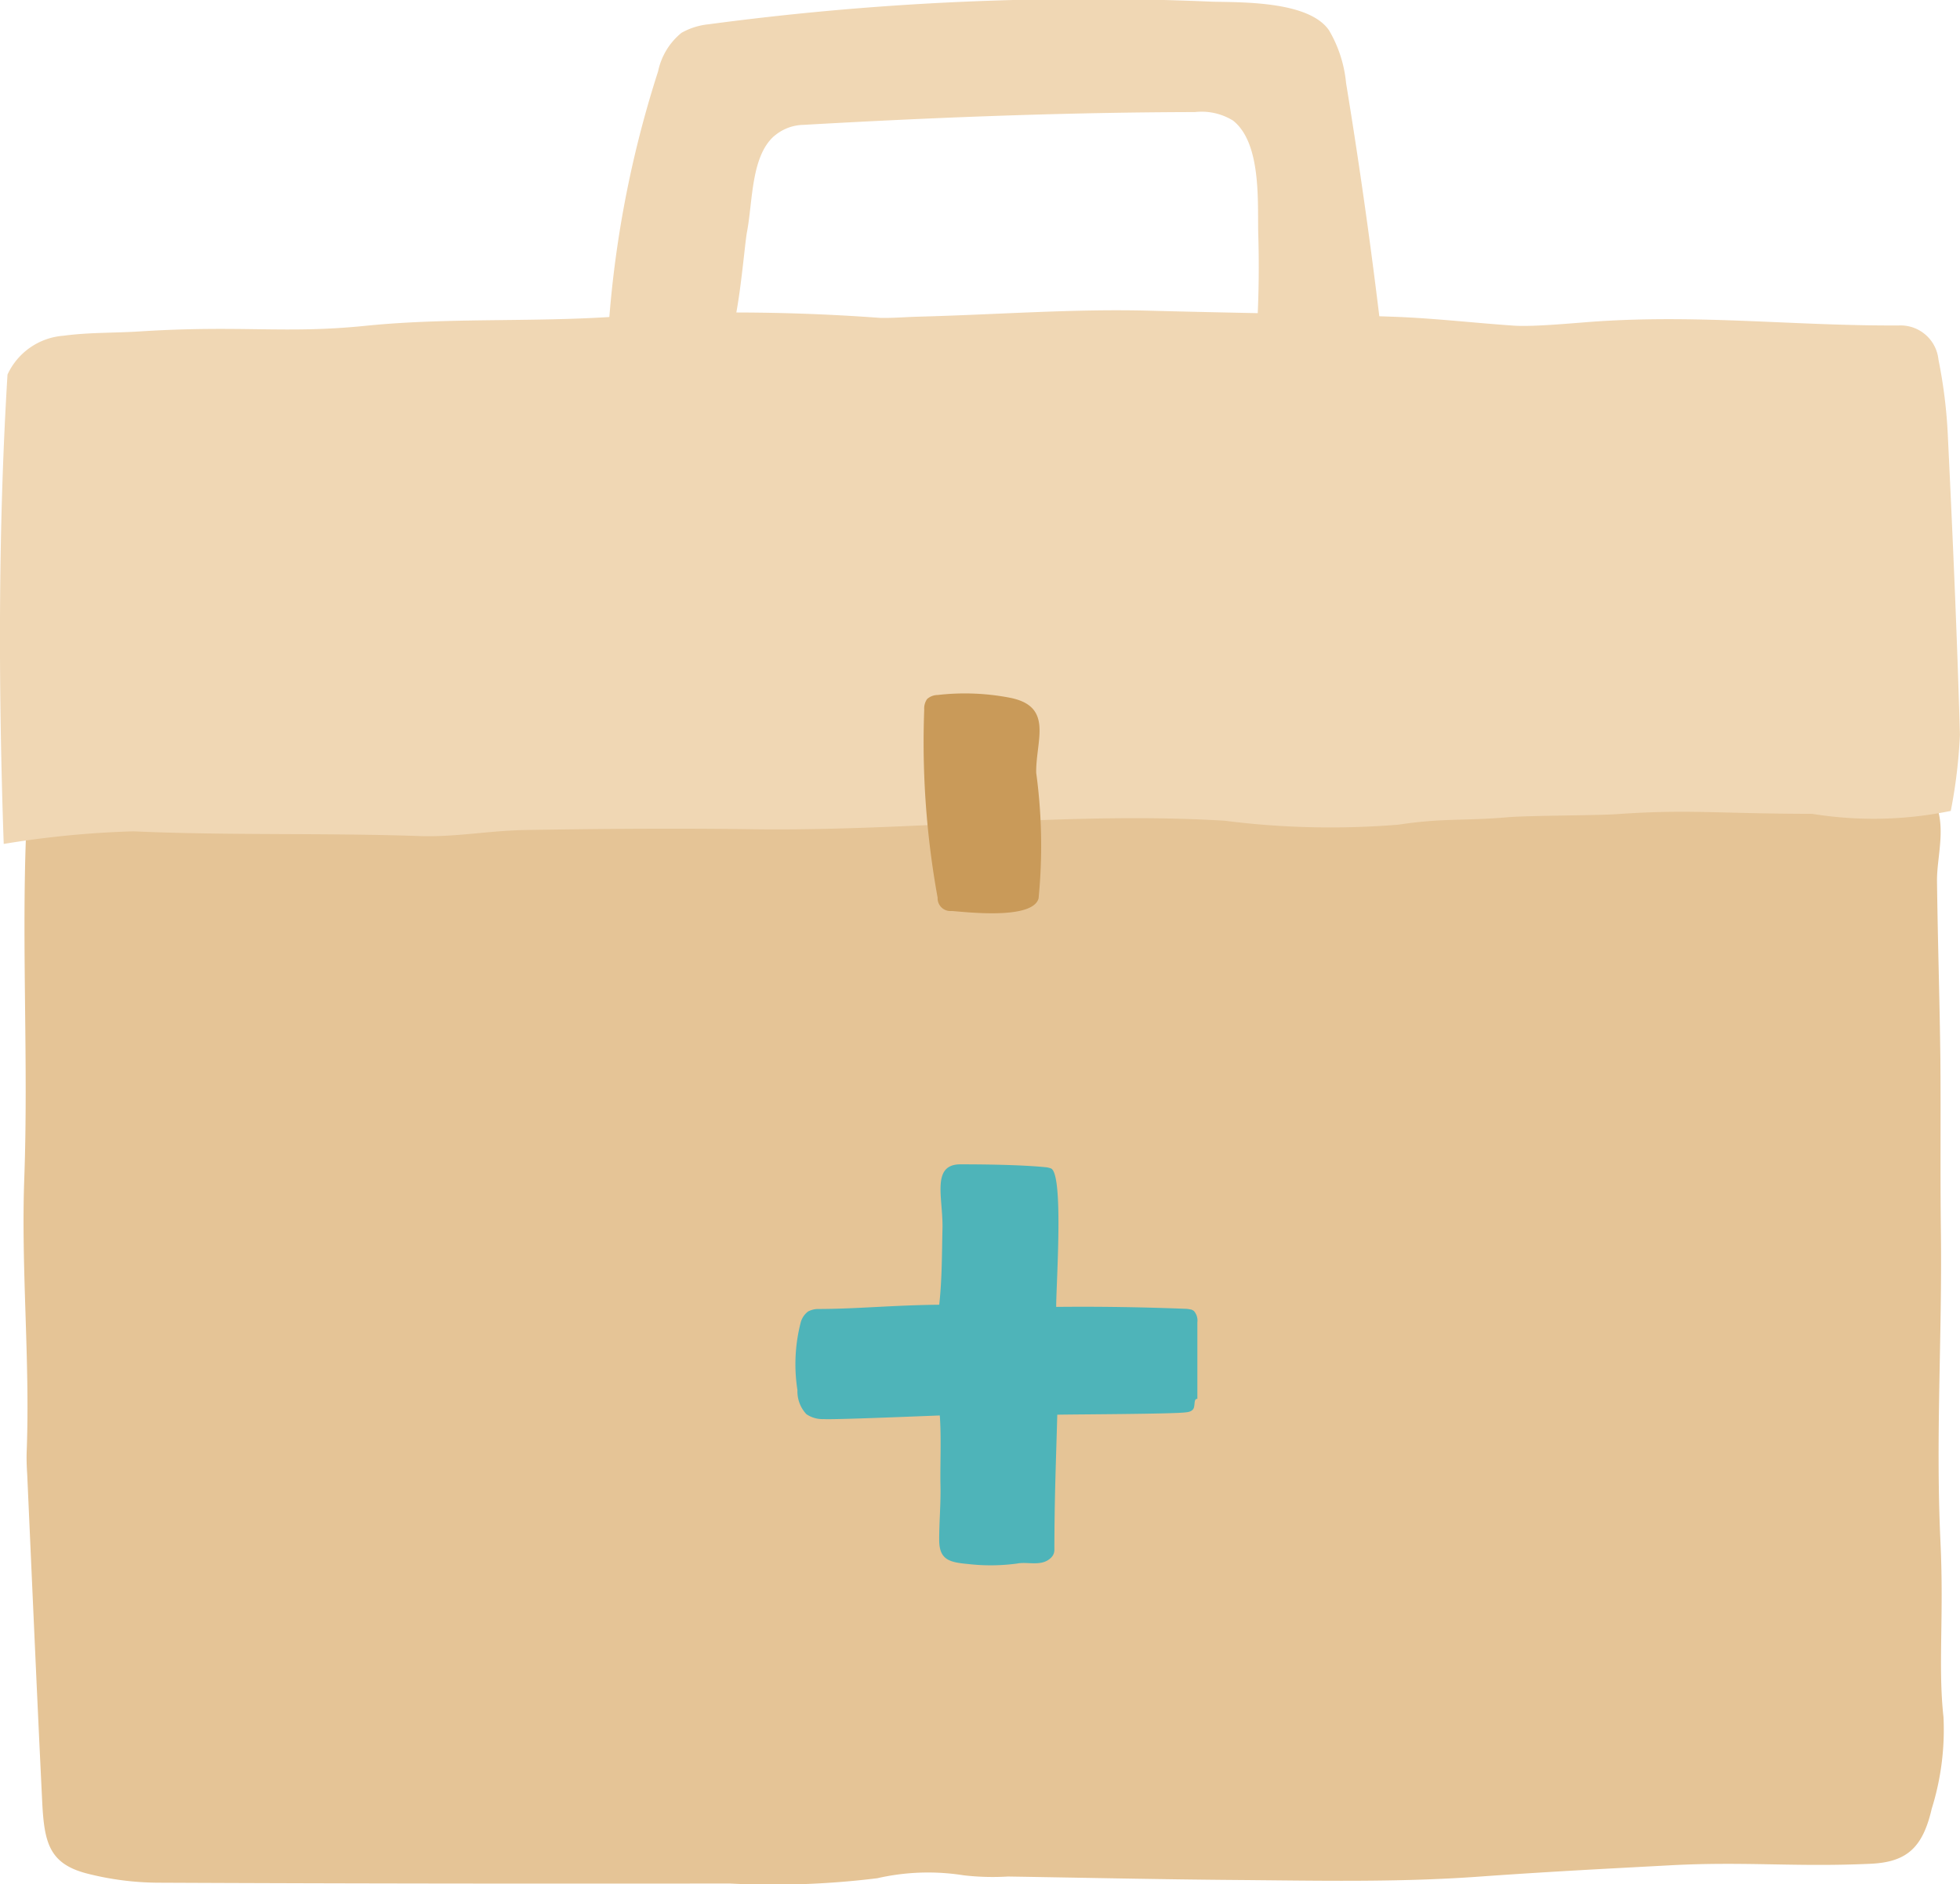
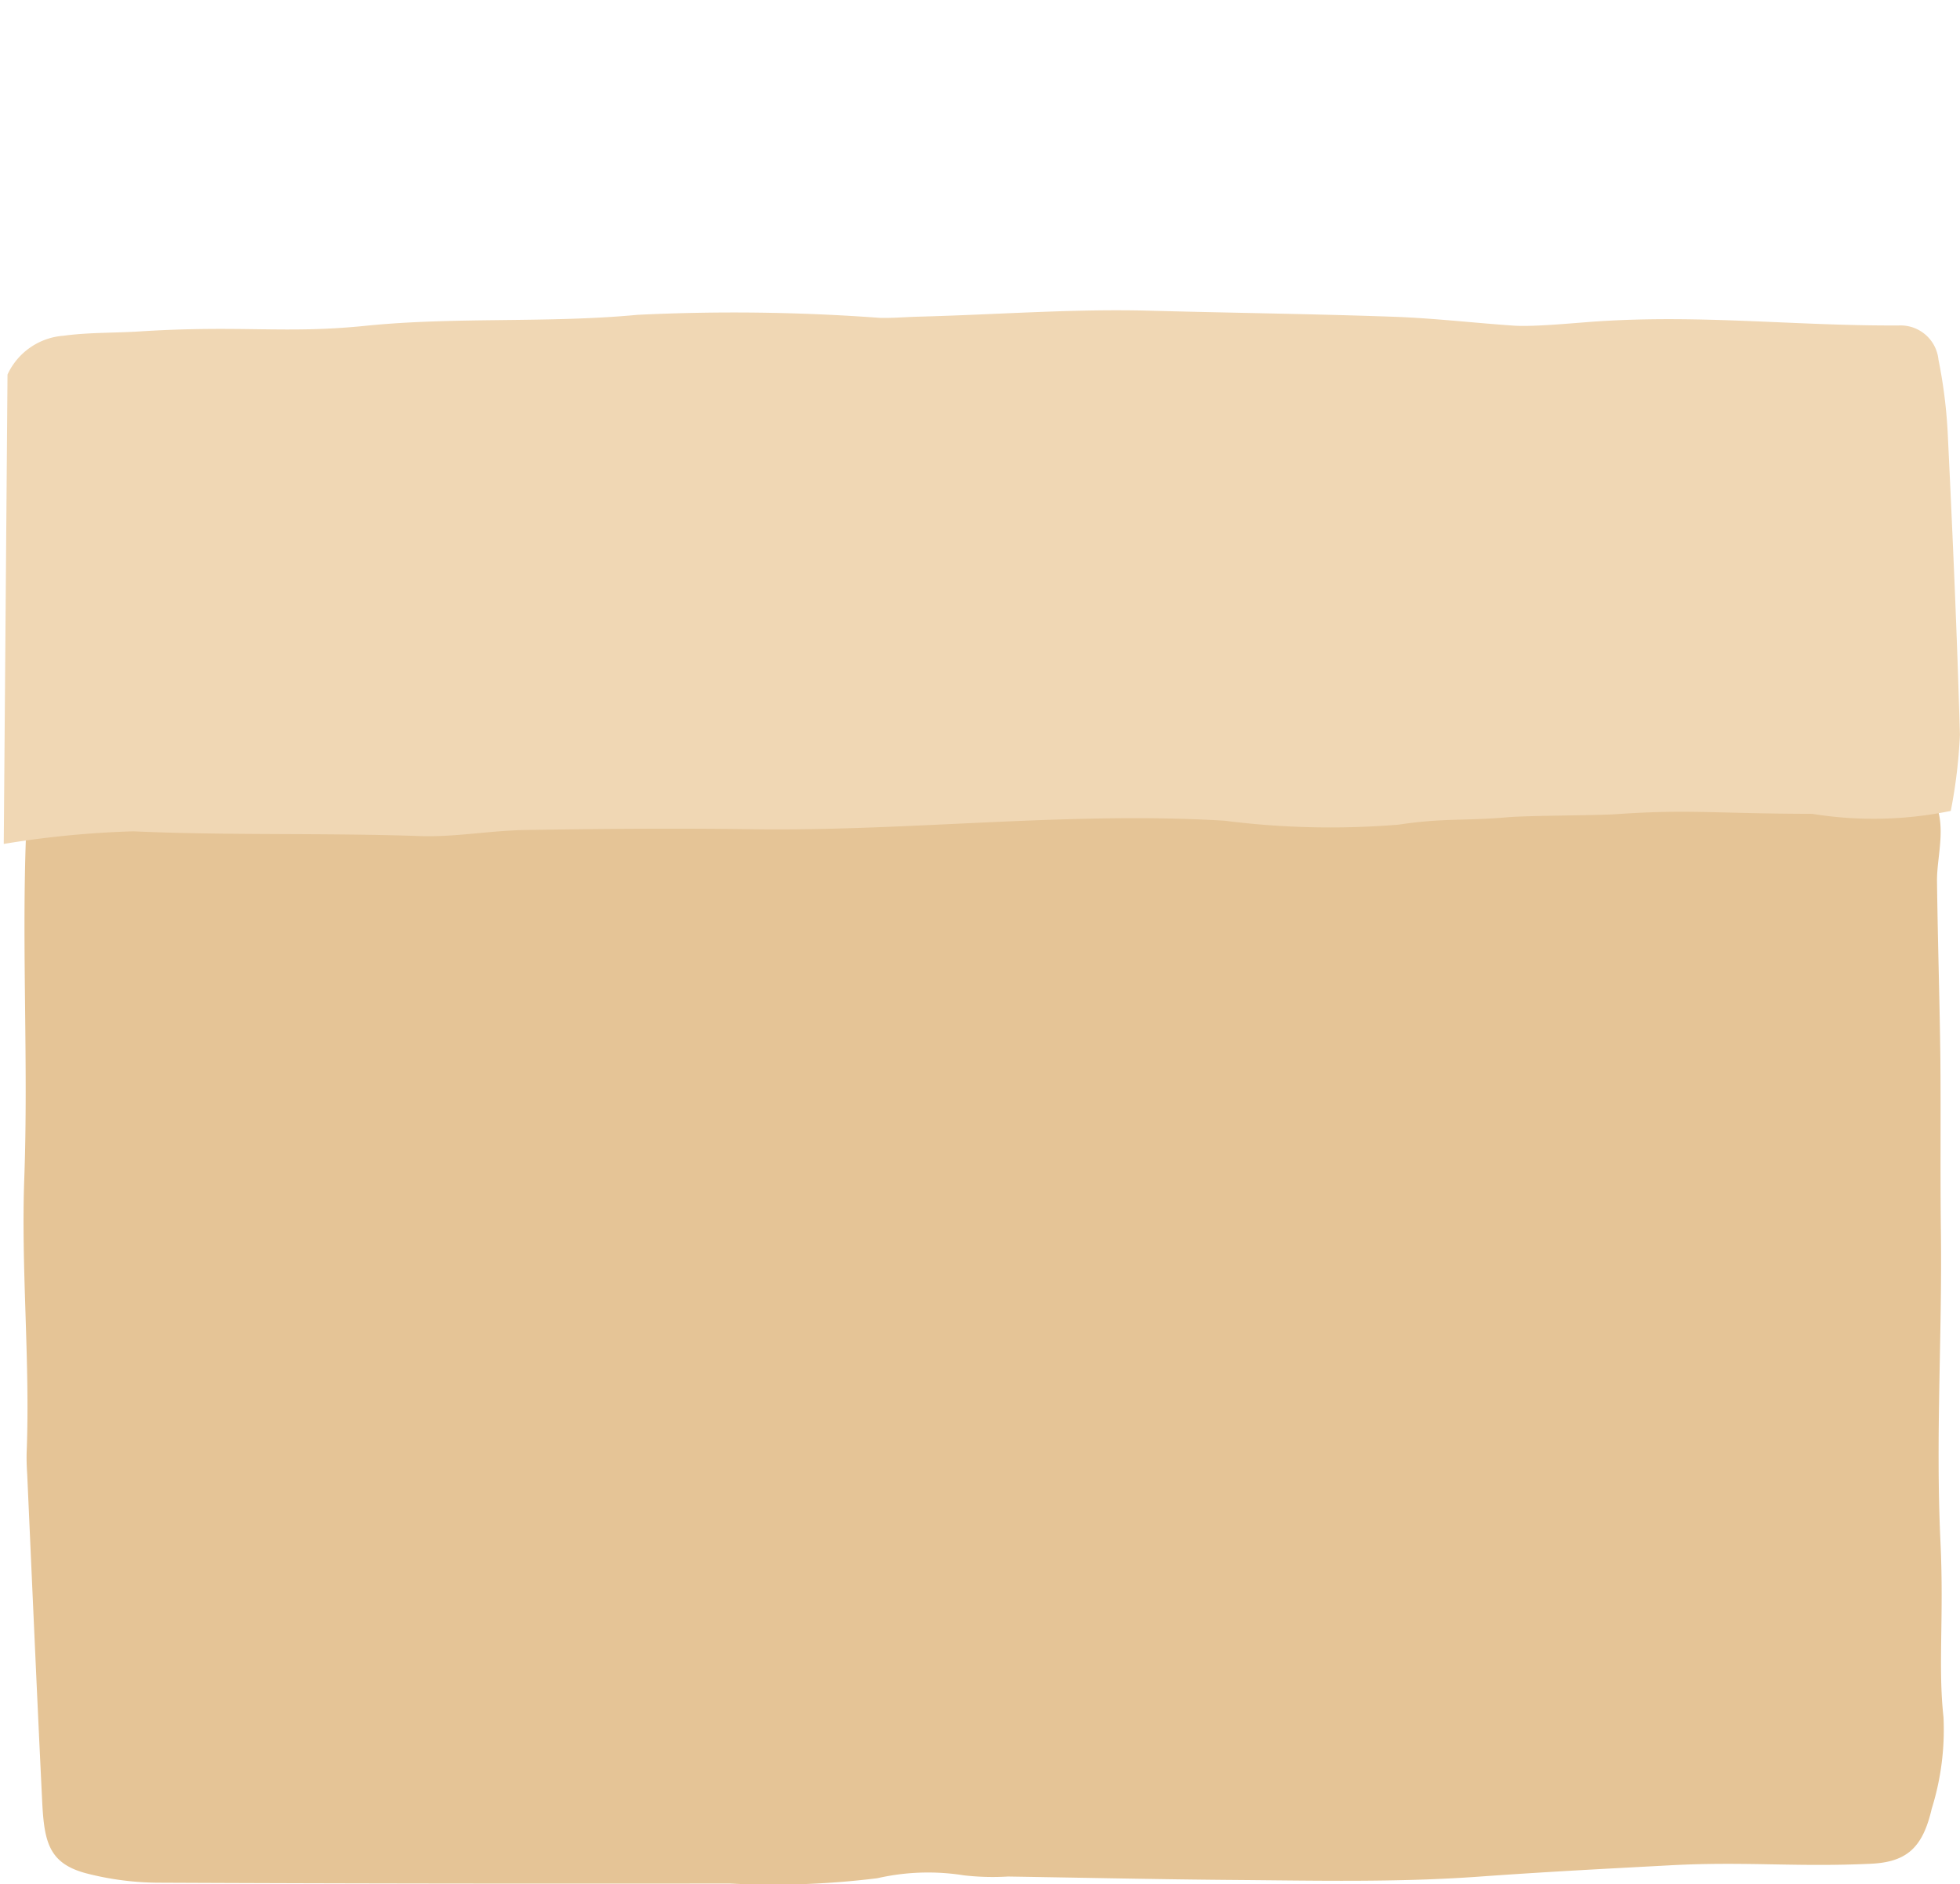
<svg xmlns="http://www.w3.org/2000/svg" width="45.947" height="44.168" viewBox="0 0 45.947 44.168">
  <g transform="translate(0 0)">
    <path d="M5.335,172.356c-.021.246-.051.478-.059.711-.1,2.679.057,5.358-.04,8.037-.077,2.13.137,4.259.057,6.389-.007.182,0,.366.012.548.115,2.555.226,5.111.351,7.666.047.957.16,1.454,1.04,1.685a6.883,6.883,0,0,0,1.7.218c4.56.021,8.819.024,13.379.019a19.866,19.866,0,0,0,3.458-.124,5.339,5.339,0,0,1,2.029-.068,5.921,5.921,0,0,0,1.035.028c1.776.028,3.552.067,5.328.081,1.9.015,3.782.06,5.707-.078,1.787-.128,3.277-.2,4.541-.269,1.729-.088,2.915.047,4.644-.033.847-.039,1.223-.372,1.435-1.293a6.2,6.2,0,0,0,.275-2.144c-.131-1.2.012-2.334-.07-4.085-.118-2.5.041-4.825.009-7.319-.017-1.338,0-2.676-.012-4.014-.016-1.394-.062-2.787-.079-4.181-.008-.659.319-1.524-.258-2.191-1.576-.15-3.41-.135-5.073-.279a4.766,4.766,0,0,0-.863.067c-.685.067-1.369.058-2.055.093-1.038.052-2.078.067-3.117.084-1.835.029-3.034.227-5.51.086a34.6,34.6,0,0,0-4.968-.022c-4.266.36-8.545.29-12.839.372-3.29.063-6.581.014-10.06.014" transform="translate(-4.667 -153.476)" fill="#e5c496" />
-     <path d="M.088,81.21a22.553,22.553,0,0,1,3.039-.295c2.24.1,4.48.033,6.719.111.819.028,1.642-.129,2.463-.142,1.779-.029,3.559-.043,5.337-.018,3.681.051,7.41-.421,11.062-.2a19.565,19.565,0,0,0,4.08.092c1.057-.159,1.509-.083,2.568-.174.471-.041,2.072-.039,2.543-.072,1.7-.118,2.3-.012,4.584-.007a8.986,8.986,0,0,0,3.248-.069,12.072,12.072,0,0,0,.214-1.784c-.065-2.326-.169-4.65-.281-6.973a11.736,11.736,0,0,0-.222-1.823.892.892,0,0,0-.912-.8c-2.424.015-4.616-.258-7.087-.095-.46.03-1.478.132-1.948.1-.945-.064-1.889-.176-2.835-.209-1.893-.067-3.787-.09-5.681-.141-1.825-.049-3.516.088-5.469.14-.291.008-.592.035-.888.027a46.548,46.548,0,0,0-5.677-.071c-2.12.2-4.265.043-6.383.258-1.886.192-2.891-.022-5.3.132-.585.037-1.184.02-1.771.1a1.574,1.574,0,0,0-1.315.91c-.211,3.435-.223,7.131-.089,11" transform="translate(0 -61.427)" fill="#f0d7b4" />
-     <path d="M138.3,3.187a1.083,1.083,0,0,1,.685-.26c3.073-.175,6.105-.293,9.178-.3a1.4,1.4,0,0,1,.891.2c.666.529.573,1.9.59,2.65a25.168,25.168,0,0,1-.1,3.15c-.014.154.268.145.422.153a8.1,8.1,0,0,0,2.322-.221.409.409,0,0,0,.232-.115.422.422,0,0,0,.047-.317q-.359-3.1-.864-6.181a2.987,2.987,0,0,0-.4-1.236c-.464-.674-1.974-.655-2.725-.67a67.256,67.256,0,0,0-11.824.53,1.606,1.606,0,0,0-.631.2,1.575,1.575,0,0,0-.547.9,25.318,25.318,0,0,0-1.2,6.68,6.791,6.791,0,0,0,2.782-.292c.28-.152.432-2.248.5-2.615.139-.723.093-1.769.635-2.252" transform="translate(-120.148 0)" fill="#f0d7b4" />
-     <path d="M185.388,261.085a.2.2,0,0,1,.079.041.341.341,0,0,1,.077.264c0,.627,0,1.166,0,1.793-.083-.01-.055.13-.083.209s-.115.1-.192.106c-.276.039-2.519.046-3.009.055-.033,1.206-.066,1.927-.068,3.179a.248.248,0,0,1-.073.168c-.219.224-.547.092-.8.142a4.606,4.606,0,0,1-1.153.011c-.438-.04-.677-.1-.674-.573,0-.412.039-.851.03-1.262-.011-.5.023-1.108-.016-1.647-.758.029-2.466.1-2.726.085a.673.673,0,0,1-.4-.114.779.779,0,0,1-.211-.564,3.923,3.923,0,0,1,.073-1.574.477.477,0,0,1,.177-.271.52.52,0,0,1,.228-.058c.9,0,1.73-.088,2.846-.1.067-.628.061-1.158.076-1.791.016-.706-.272-1.5.422-1.5.571,0,1.421.011,1.99.067a.517.517,0,0,1,.128.028c.311.113.12,2.778.126,3.247,1.035-.011,2.031.006,3.014.044a.575.575,0,0,1,.136.017" transform="translate(-157.475 -230.39)" fill="#4eb4b9" />
-     <path d="M207.126,158.283a12.648,12.648,0,0,0-.056-2.941c-.012-.756.42-1.559-.623-1.76a5.561,5.561,0,0,0-1.688-.063.376.376,0,0,0-.246.094.384.384,0,0,0-.068.247,20.355,20.355,0,0,0,.314,4.41.3.3,0,0,0,.332.312c.33.024,1.907.214,2.036-.3" transform="translate(-182.779 -137.227)" fill="#c99a59" />
+     <path d="M.088,81.21a22.553,22.553,0,0,1,3.039-.295c2.24.1,4.48.033,6.719.111.819.028,1.642-.129,2.463-.142,1.779-.029,3.559-.043,5.337-.018,3.681.051,7.41-.421,11.062-.2a19.565,19.565,0,0,0,4.08.092c1.057-.159,1.509-.083,2.568-.174.471-.041,2.072-.039,2.543-.072,1.7-.118,2.3-.012,4.584-.007a8.986,8.986,0,0,0,3.248-.069,12.072,12.072,0,0,0,.214-1.784c-.065-2.326-.169-4.65-.281-6.973a11.736,11.736,0,0,0-.222-1.823.892.892,0,0,0-.912-.8c-2.424.015-4.616-.258-7.087-.095-.46.03-1.478.132-1.948.1-.945-.064-1.889-.176-2.835-.209-1.893-.067-3.787-.09-5.681-.141-1.825-.049-3.516.088-5.469.14-.291.008-.592.035-.888.027a46.548,46.548,0,0,0-5.677-.071c-2.12.2-4.265.043-6.383.258-1.886.192-2.891-.022-5.3.132-.585.037-1.184.02-1.771.1a1.574,1.574,0,0,0-1.315.91" transform="translate(0 -61.427)" fill="#f0d7b4" />
  </g>
</svg>